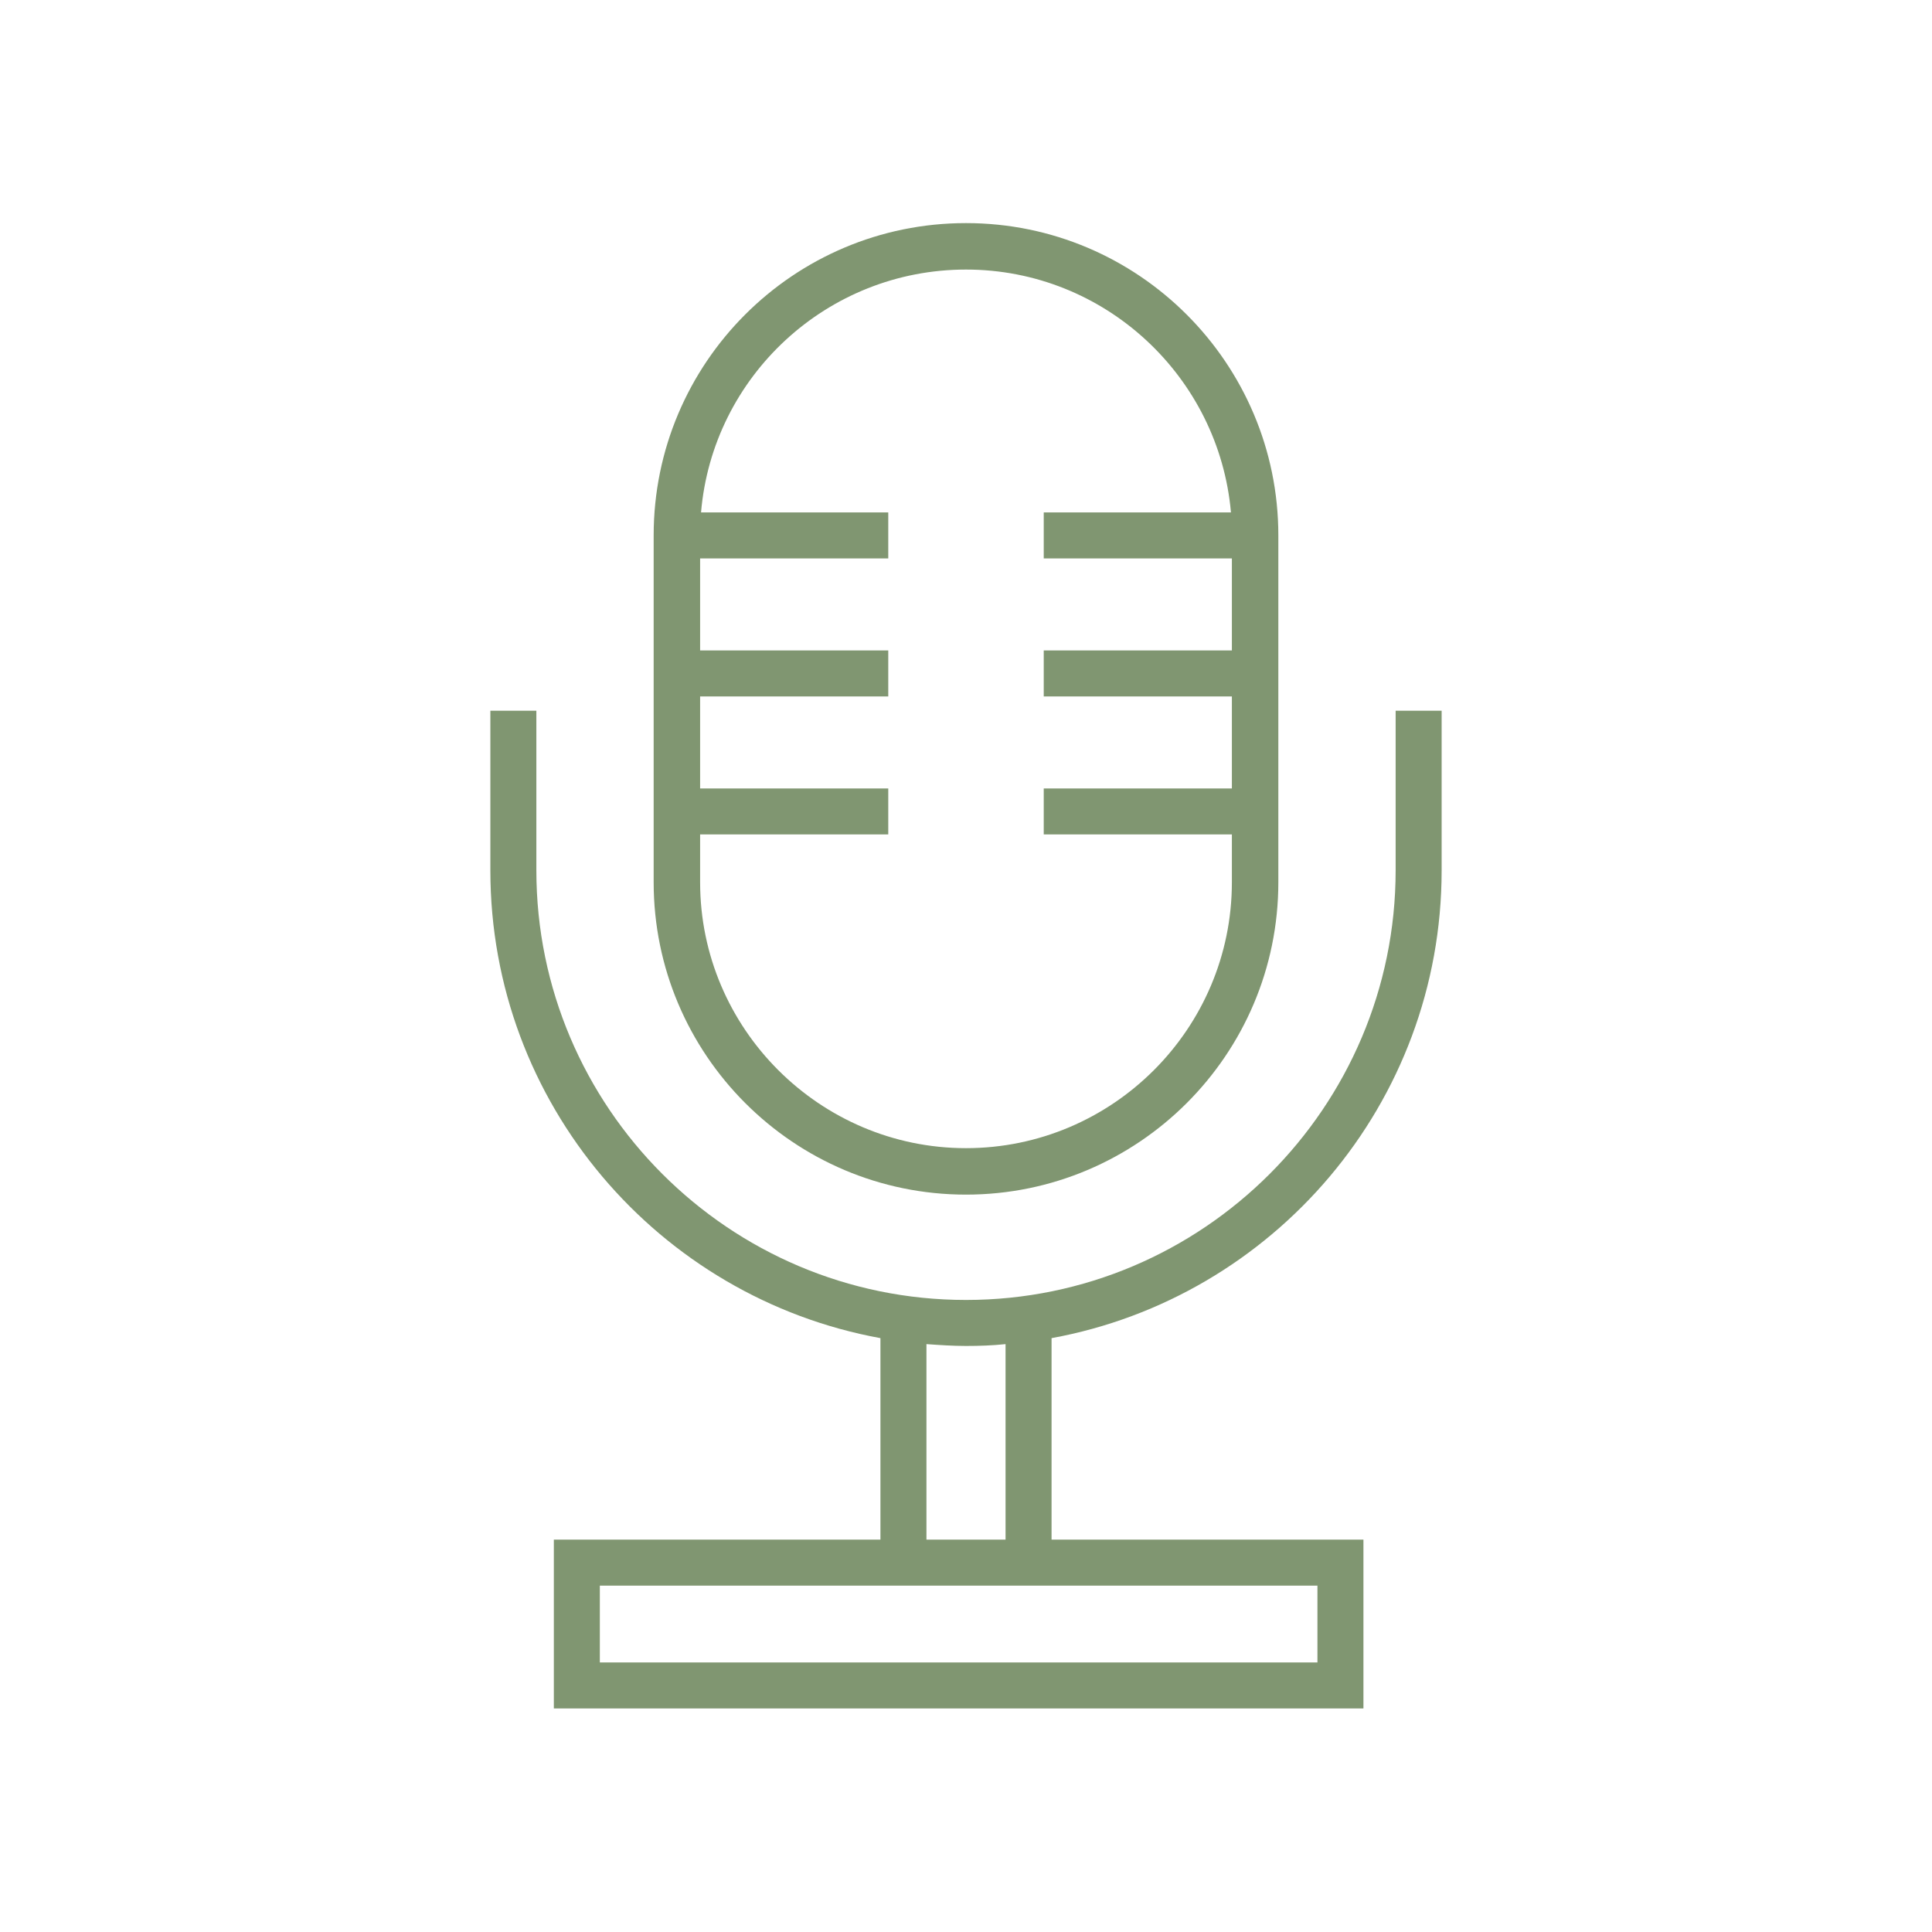
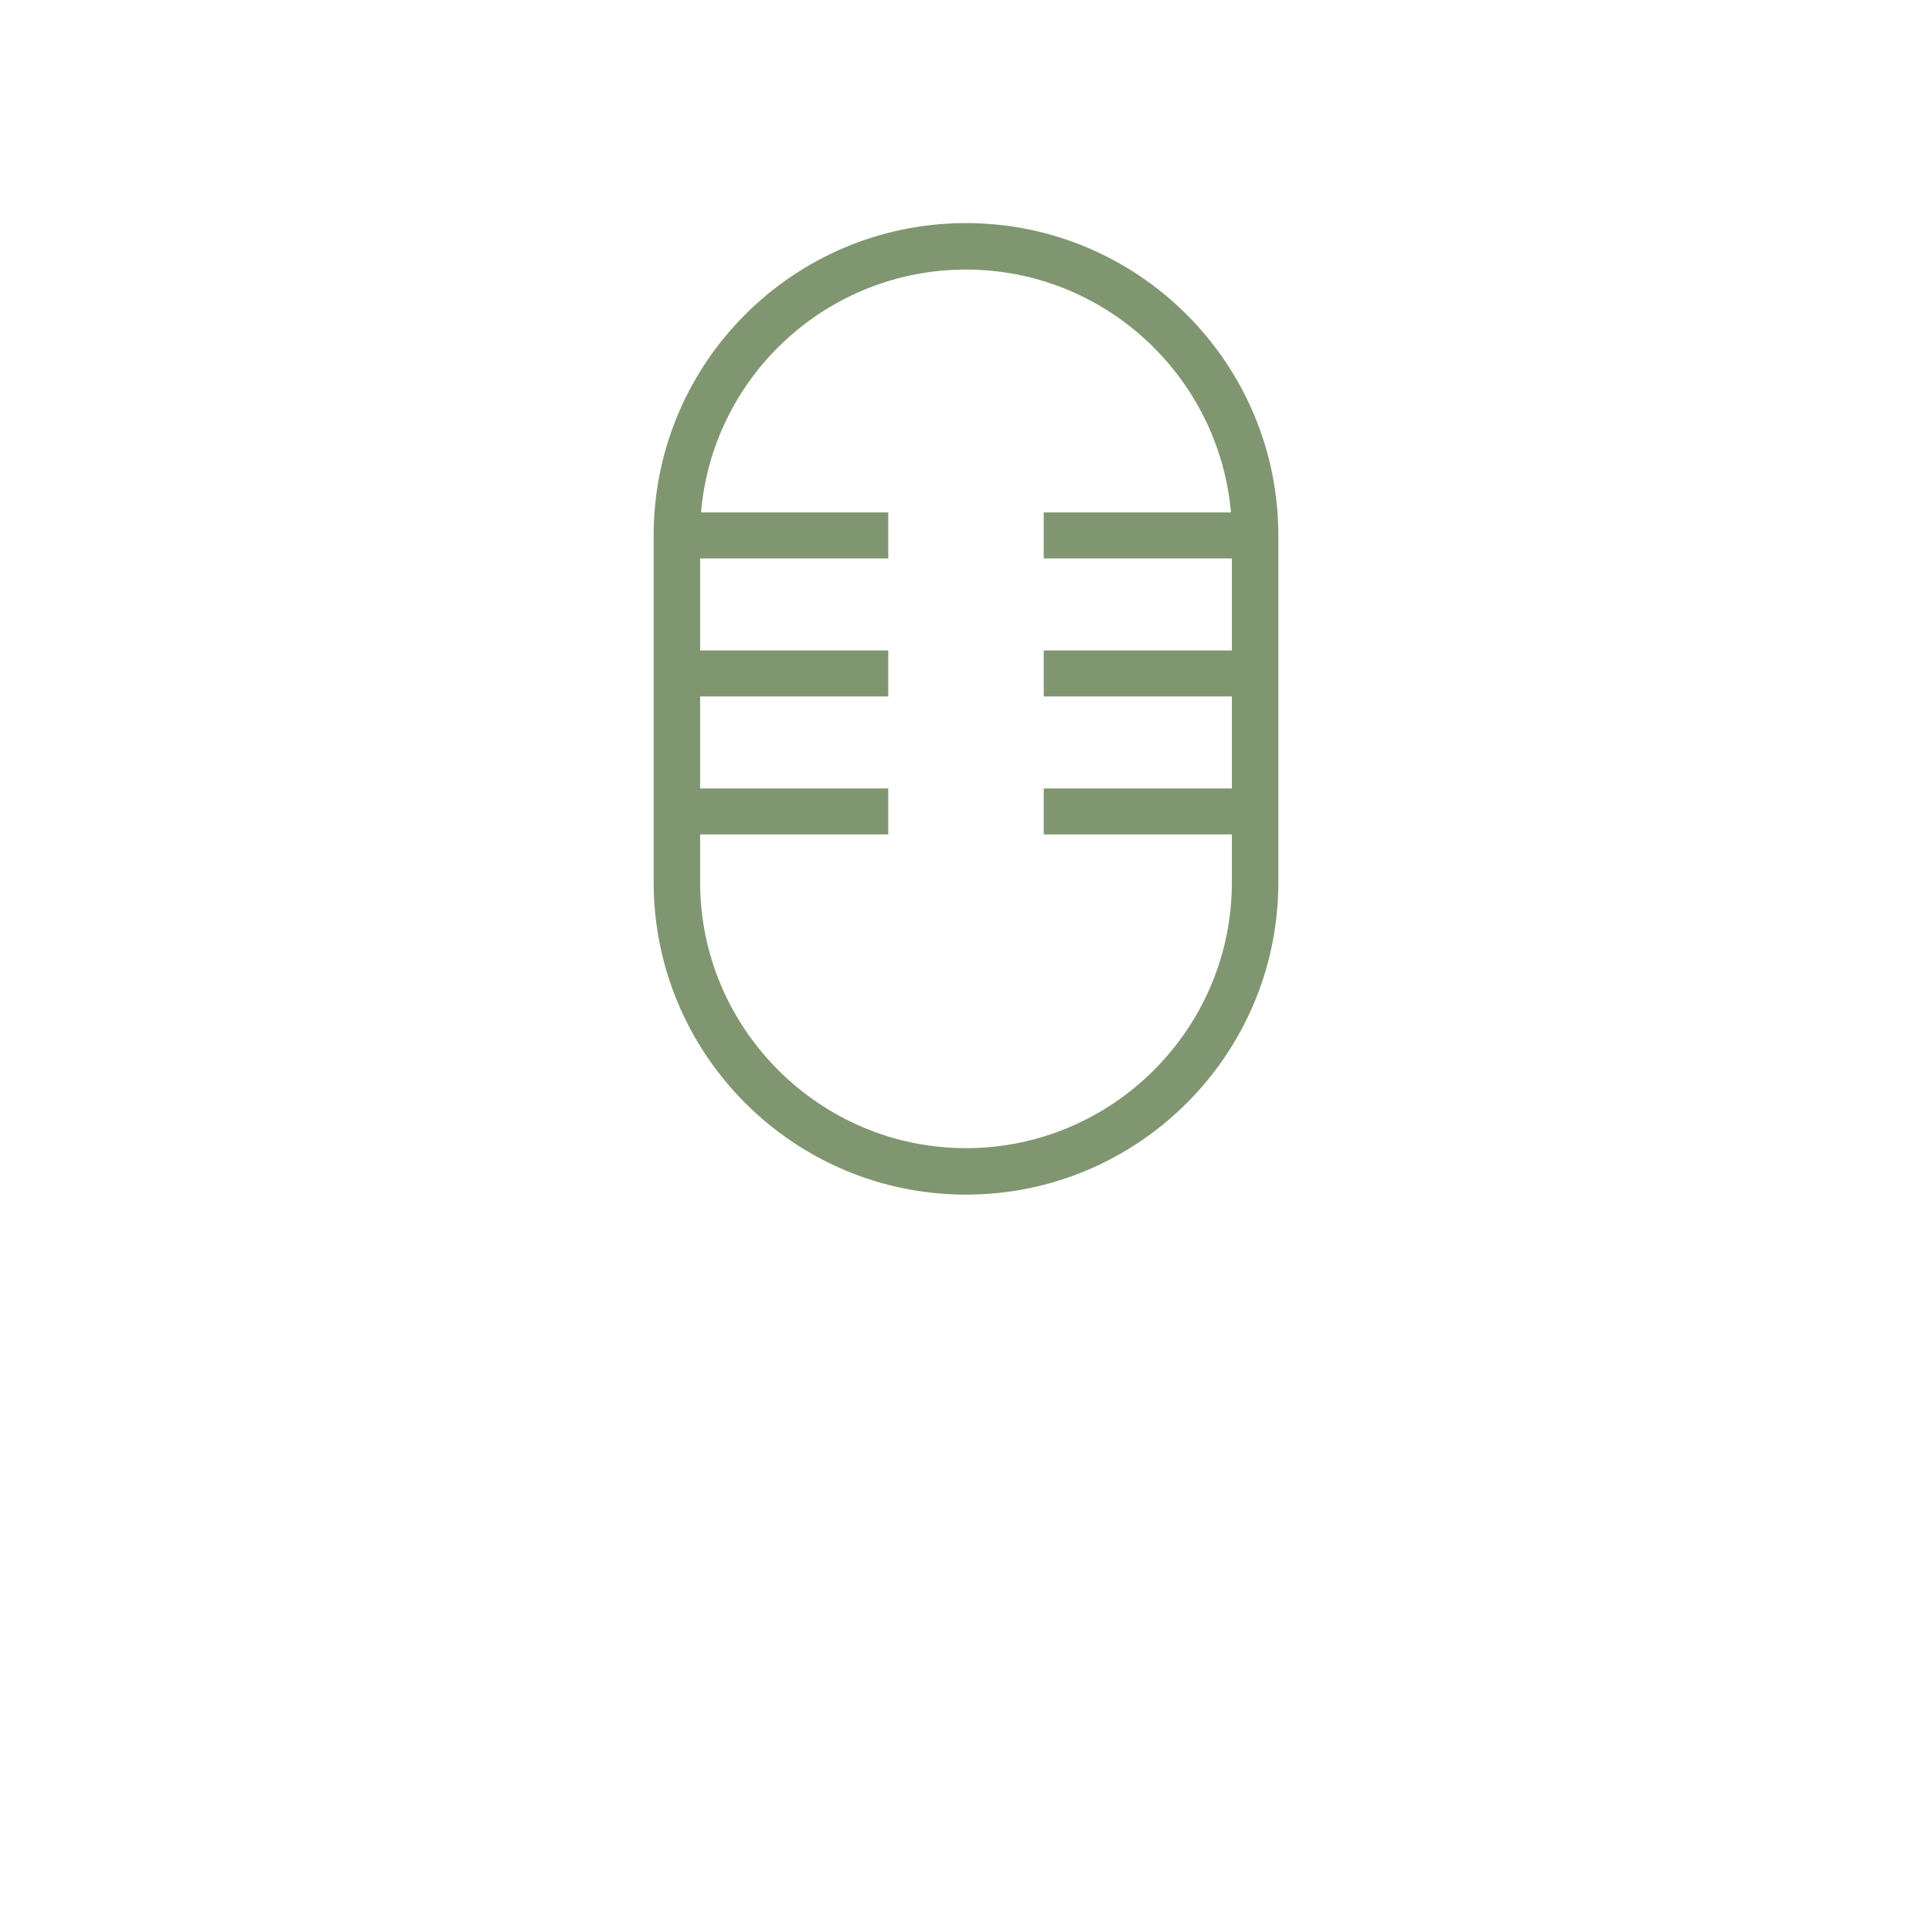
<svg xmlns="http://www.w3.org/2000/svg" id="_レイヤー_2" data-name="レイヤー 2" viewBox="0 0 42 42">
  <defs>
    <style>
      .cls-1 {
        fill: none;
      }

      .cls-1, .cls-2 {
        stroke-width: 0px;
      }

      .cls-2 {
        fill: #809671;
      }
    </style>
  </defs>
  <g id="_レイヤー_1-2" data-name="レイヤー 1">
    <g>
      <g>
-         <path class="cls-2" d="M31.34,18.92v-3.47h-1v3.47c0,5.15-4.19,9.34-9.34,9.34s-9.34-4.19-9.34-9.34v-3.47h-1v3.47c0,5.07,3.66,9.29,8.48,10.17v4.38h-7.1v3.67h17.6v-3.67h-6.78v-4.38c4.82-.88,8.48-5.1,8.48-10.17ZM28.64,36.14h-15.6v-1.67h15.6v1.67ZM21.86,33.47h-1.72v-4.25c.28.02.57.04.86.04s.58-.01.86-.04v4.25Z" />
        <path class="cls-2" d="M21,25.97c3.74,0,6.79-3.04,6.79-6.79v-7.54c0-3.74-3.04-6.79-6.79-6.79s-6.79,3.04-6.79,6.79v7.54c0,3.74,3.04,6.79,6.79,6.79ZM15.22,18.14h4.09v-1h-4.09v-2h4.09v-1h-4.09v-2h4.09v-1h-4.07c.25-2.96,2.74-5.28,5.76-5.28s5.5,2.33,5.76,5.28h-4.07v1h4.09v2h-4.09v1h4.09v2h-4.09v1h4.09v1.04c0,3.19-2.6,5.78-5.78,5.78s-5.78-2.6-5.78-5.78v-1.04Z" />
      </g>
      <rect class="cls-1" width="42" height="42" />
    </g>
  </g>
</svg>